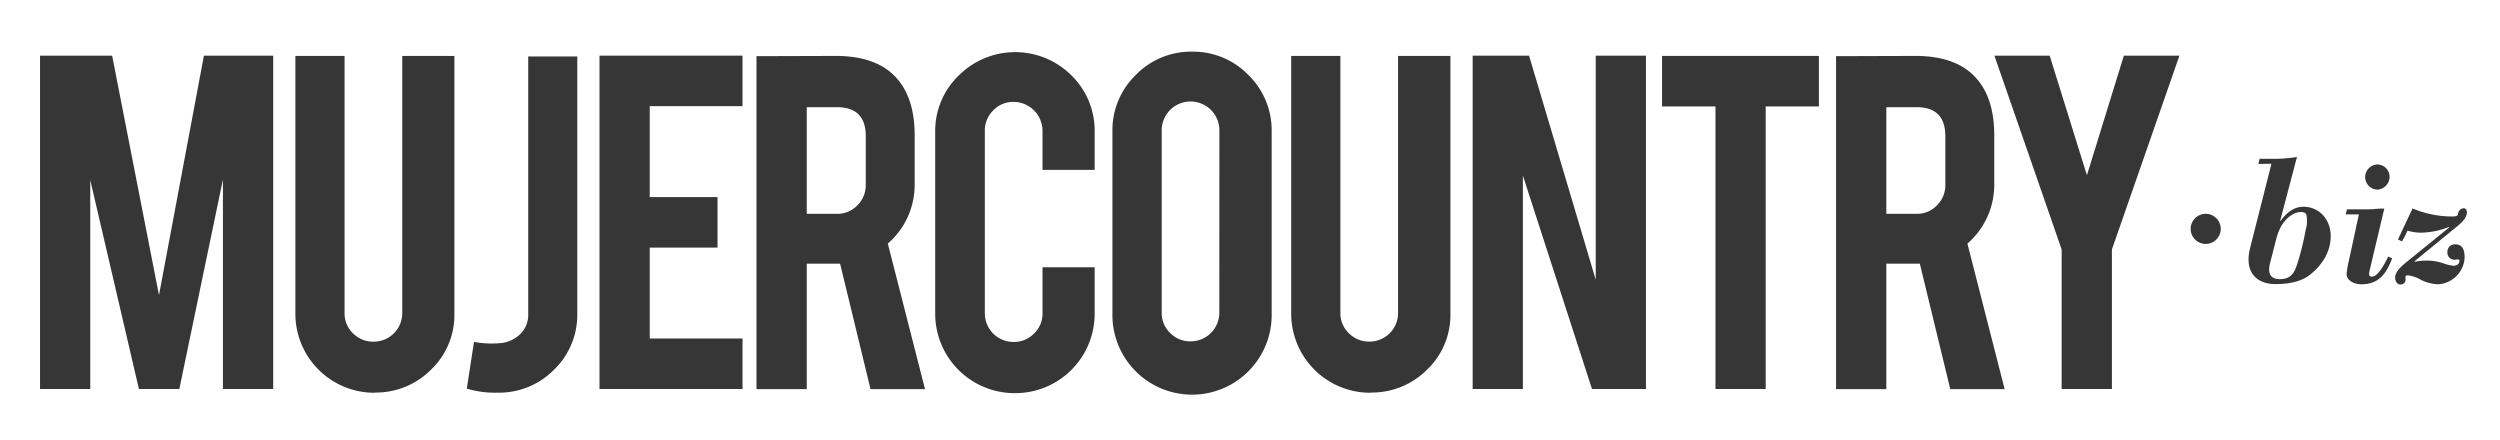
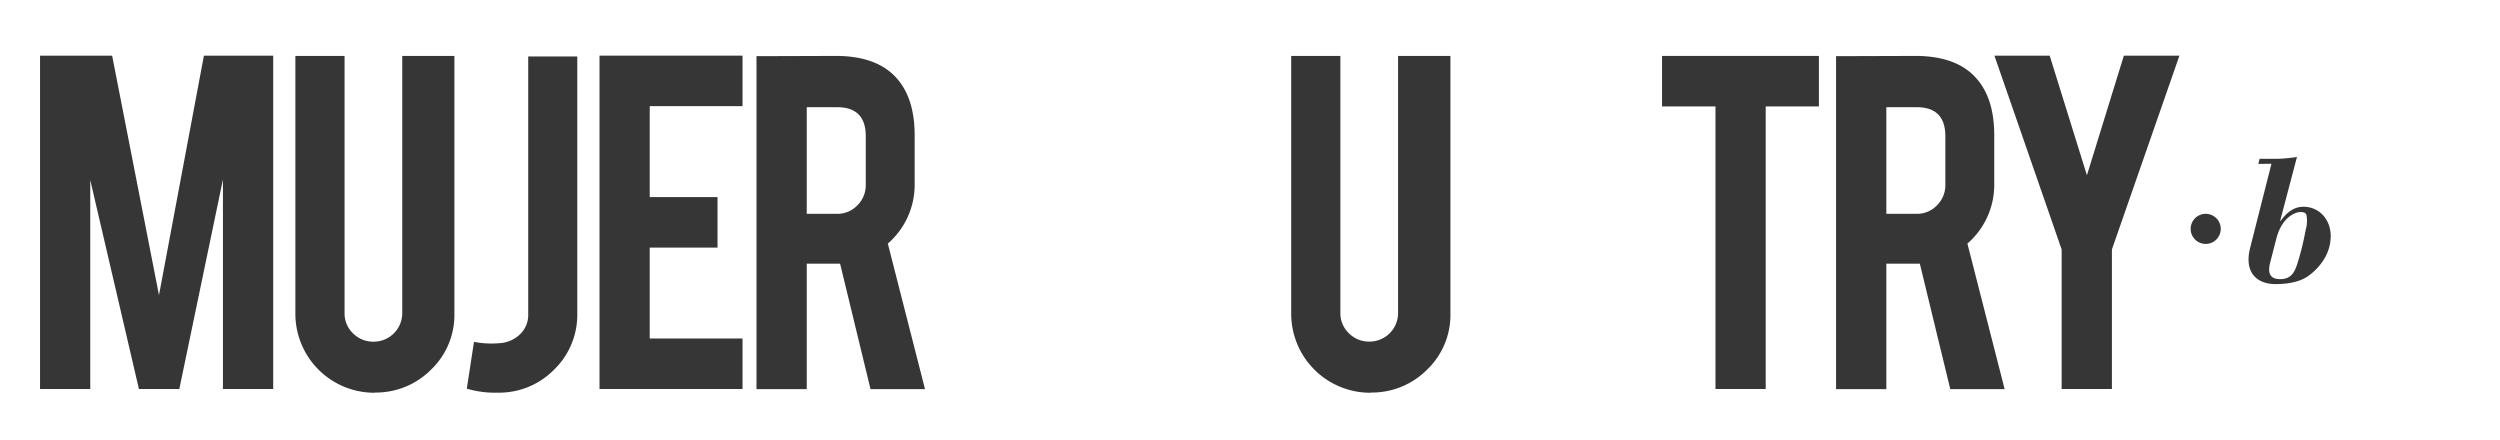
<svg xmlns="http://www.w3.org/2000/svg" id="Capa_1" data-name="Capa 1" viewBox="0 0 623.18 109.57">
  <defs>
    <style>.cls-1{fill:#363636;}</style>
  </defs>
  <title>logo-mc</title>
  <path class="cls-1" d="M553.57,57.05a3.75,3.75,0,0,1-7.5,0,3.75,3.75,0,0,1,7.5,0" />
  <path class="cls-1" d="M562.94,40.86l.32-1.28h4.68a40.3,40.3,0,0,0,4.63-.45L568.39,55l.09.09c1.37-1.91,3.18-3.55,5.69-3.55,4,0,6.81,3.23,6.81,7.28s-2.22,7.41-5.36,9.82c-1.32,1-3.82,2.18-8.41,2.18-4.41,0-7.91-2.69-6.32-9l5.32-21Zm2.95,24.59c-.91,3.5.82,4.13,2.46,4.13,3.36,0,3.91-2.49,4.77-5.36.68-2.27,1.18-4.59,1.64-6.95a8.24,8.24,0,0,0,.18-3.68c-.23-.59-.73-.73-1.46-.73-1.5,0-4.63,1.41-6,6.41Z" />
-   <path class="cls-1" d="M584.71,53.45l.32-1.27h4.68c.77,0,1.54,0,2.32-.09s1.54-.1,2.31-.1l-3.59,15.14c-.27,1.23-.4,1.82.55,1.82,1.55,0,3.41-3.68,4-5l1,.45c-1.5,3.87-3.32,6.46-7.68,6.46-1.91,0-3.68-1-3.68-2.55a23.88,23.88,0,0,1,.63-3.59L588,53.45ZM595.66,44a3.23,3.23,0,0,1-3.18,3.27A3.14,3.14,0,0,1,589.57,44a3.18,3.18,0,0,1,2.91-3,3.09,3.09,0,0,1,3.18,3" />
-   <path class="cls-1" d="M610.53,56.68l-.09-.1A19.69,19.69,0,0,1,603.52,58a12.22,12.22,0,0,1-3.4-.5,29.37,29.37,0,0,1-1.37,2.68l-1-.5,3.63-7.72a25.32,25.32,0,0,0,9.82,2c.64,0,1.37,0,1.46-.5.18-.91.63-1.54,1.54-1.54.5,0,.73.54.73,1,0,1.45-1.55,2.82-2.59,3.63l-10.5,8.6.09.09a17.62,17.62,0,0,1,3.55-.28,12.81,12.81,0,0,1,3.45.64,11.79,11.79,0,0,0,2.55.64c.77,0,1.59-.32,1.59-1.23,0-.55-.78-.27-1.09-.27a1.75,1.75,0,0,1-1.91-1.87A1.84,1.84,0,0,1,612,60.9c2,0,2.36,1.64,2.36,3.28a7,7,0,0,1-6.59,6.68,10.34,10.34,0,0,1-4.28-1.09,8.44,8.44,0,0,0-3.27-1.14c-.77,0-.59.45-.59,1a1.16,1.16,0,0,1-1.13,1.28c-.91.13-1.46-.82-1.46-1.64,0-1.32,1-2.45,2.73-3.86Z" />
  <polygon class="cls-1" points="22.5 96.97 9.98 96.97 9.98 13.87 27.95 13.87 39.63 73.57 50.83 13.87 68.1 13.87 68.1 96.97 55.57 96.97 55.57 44.75 44.7 96.97 34.63 96.97 22.5 44.89 22.5 96.97" />
  <path class="cls-1" d="M93.44,97.9A19.68,19.68,0,0,1,73.63,78.15V13.94H85.89V78A6.82,6.82,0,0,0,88,83.09a7,7,0,0,0,5.1,2.08A7.12,7.12,0,0,0,100.27,78V13.94h13V78.15a18.86,18.86,0,0,1-5.83,14,19.38,19.38,0,0,1-14,5.7" />
  <path class="cls-1" d="M143.9,78.15a19,19,0,0,1-5.79,14,19.22,19.22,0,0,1-14,5.73,24.8,24.8,0,0,1-7.75-1l1.79-11.66a23.25,23.25,0,0,0,6.29.33,8,8,0,0,0,5.14-2.18,6.61,6.61,0,0,0,2.09-5V14.07H143.9Z" />
  <polygon class="cls-1" points="149.44 96.97 149.44 13.87 185.09 13.87 185.09 26.46 161.96 26.46 161.96 49.13 178.86 49.13 178.86 61.72 161.96 61.72 161.96 84.38 185.09 84.38 185.09 96.97 149.44 96.97" />
  <path class="cls-1" d="M208.32,13.94q10.47,0,15.37,5.76,4.31,5,4.31,14.05V45.81a19.39,19.39,0,0,1-6.69,14.91L230.58,97H217l-7.59-31.28H201.1V97H188.57v-83Zm7.49,20q0-7.22-7.16-7.22H201.1V53.3h7.55a6.82,6.82,0,0,0,5.07-2.12,7,7,0,0,0,2.09-5.1Z" />
-   <path class="cls-1" d="M253,98a19.8,19.8,0,0,1-19.88-19.81V32.89A19.15,19.15,0,0,1,239,18.81a19.88,19.88,0,0,1,28.1,0,19.28,19.28,0,0,1,5.77,14.05v9.48h-13V32.63a7.24,7.24,0,0,0-7.22-7.23,6.86,6.86,0,0,0-5.07,2.12,7,7,0,0,0-2.09,5.11V78.08a7.14,7.14,0,0,0,7.16,7.16,7,7,0,0,0,5.1-2.09,6.86,6.86,0,0,0,2.12-5.07V66.62h13v11.6A19.8,19.8,0,0,1,253,98" />
-   <path class="cls-1" d="M297.11,12.88a19.12,19.12,0,0,1,14.09,5.83,19.22,19.22,0,0,1,5.79,14V78.08a19.85,19.85,0,1,1-39.69,0V32.76a19.1,19.1,0,0,1,5.83-14.08,19.12,19.12,0,0,1,14-5.8m6.83,19.61a7.19,7.19,0,0,0-14.38,0V78A6.86,6.86,0,0,0,291.68,83a7,7,0,0,0,5.1,2.09A7.14,7.14,0,0,0,303.94,78Z" />
  <path class="cls-1" d="M341.67,97.9a19.7,19.7,0,0,1-19.81-19.75V13.94h12.26V78a6.86,6.86,0,0,0,2.12,5.07,7,7,0,0,0,5.1,2.08A7.12,7.12,0,0,0,348.5,78V13.94h13.05V78.15a18.86,18.86,0,0,1-5.83,14,19.38,19.38,0,0,1-14.05,5.7" />
-   <polygon class="cls-1" points="381.15 13.87 397.77 69.72 397.77 13.87 410.29 13.87 410.29 96.97 396.84 96.97 379.61 43.76 379.61 96.97 367.09 96.97 367.09 13.87 381.15 13.87" />
  <polygon class="cls-1" points="427.62 26.53 414.3 26.53 414.3 13.94 453.4 13.94 453.4 26.53 440.14 26.53 440.14 96.97 427.62 96.97 427.62 26.53" />
  <path class="cls-1" d="M477.43,13.94q10.47,0,15.37,5.76,4.32,5,4.31,14.05V45.81a19.39,19.39,0,0,1-6.69,14.91L499.7,97H486.15l-7.59-31.28h-8.35V97H457.68v-83Zm7.49,20q0-7.22-7.16-7.22h-7.55V53.3h7.55a6.82,6.82,0,0,0,5.07-2.12,7,7,0,0,0,2.09-5.1Z" />
  <polygon class="cls-1" points="513.91 62.18 497.15 13.87 510.93 13.87 520.21 43.69 529.42 13.87 543.27 13.87 526.44 62.18 526.44 96.97 513.91 96.97 513.91 62.18" />
</svg>